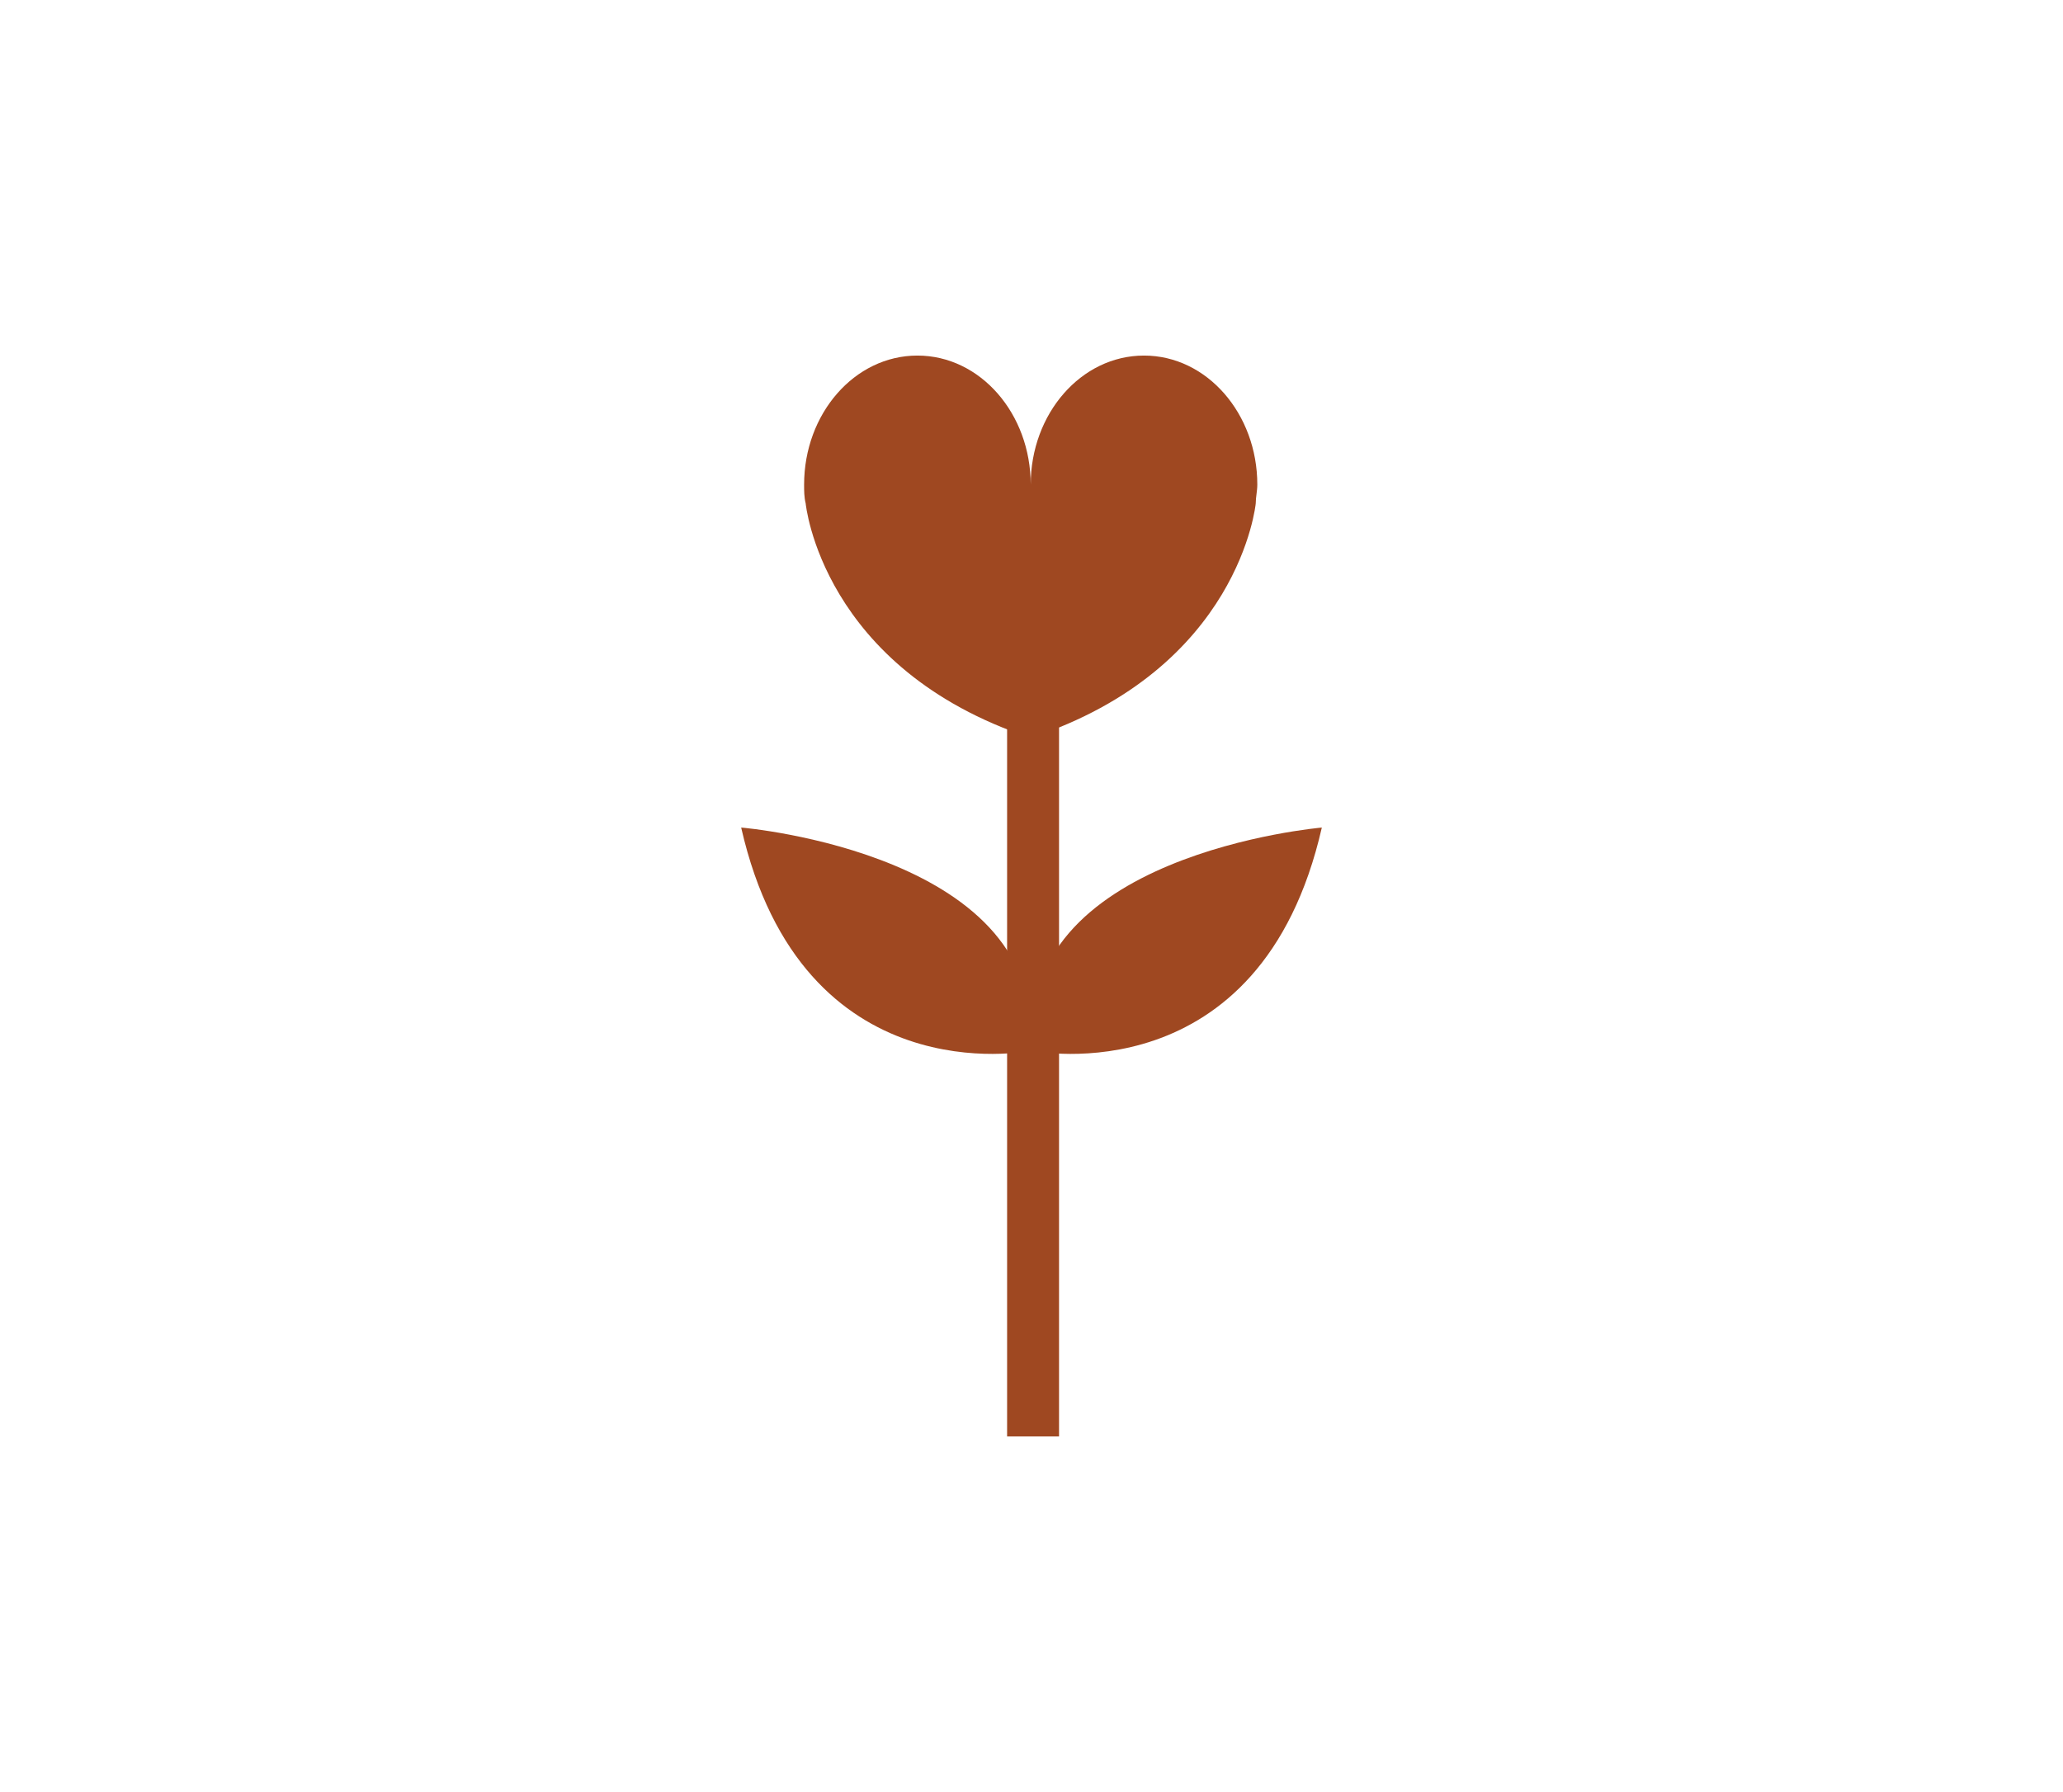
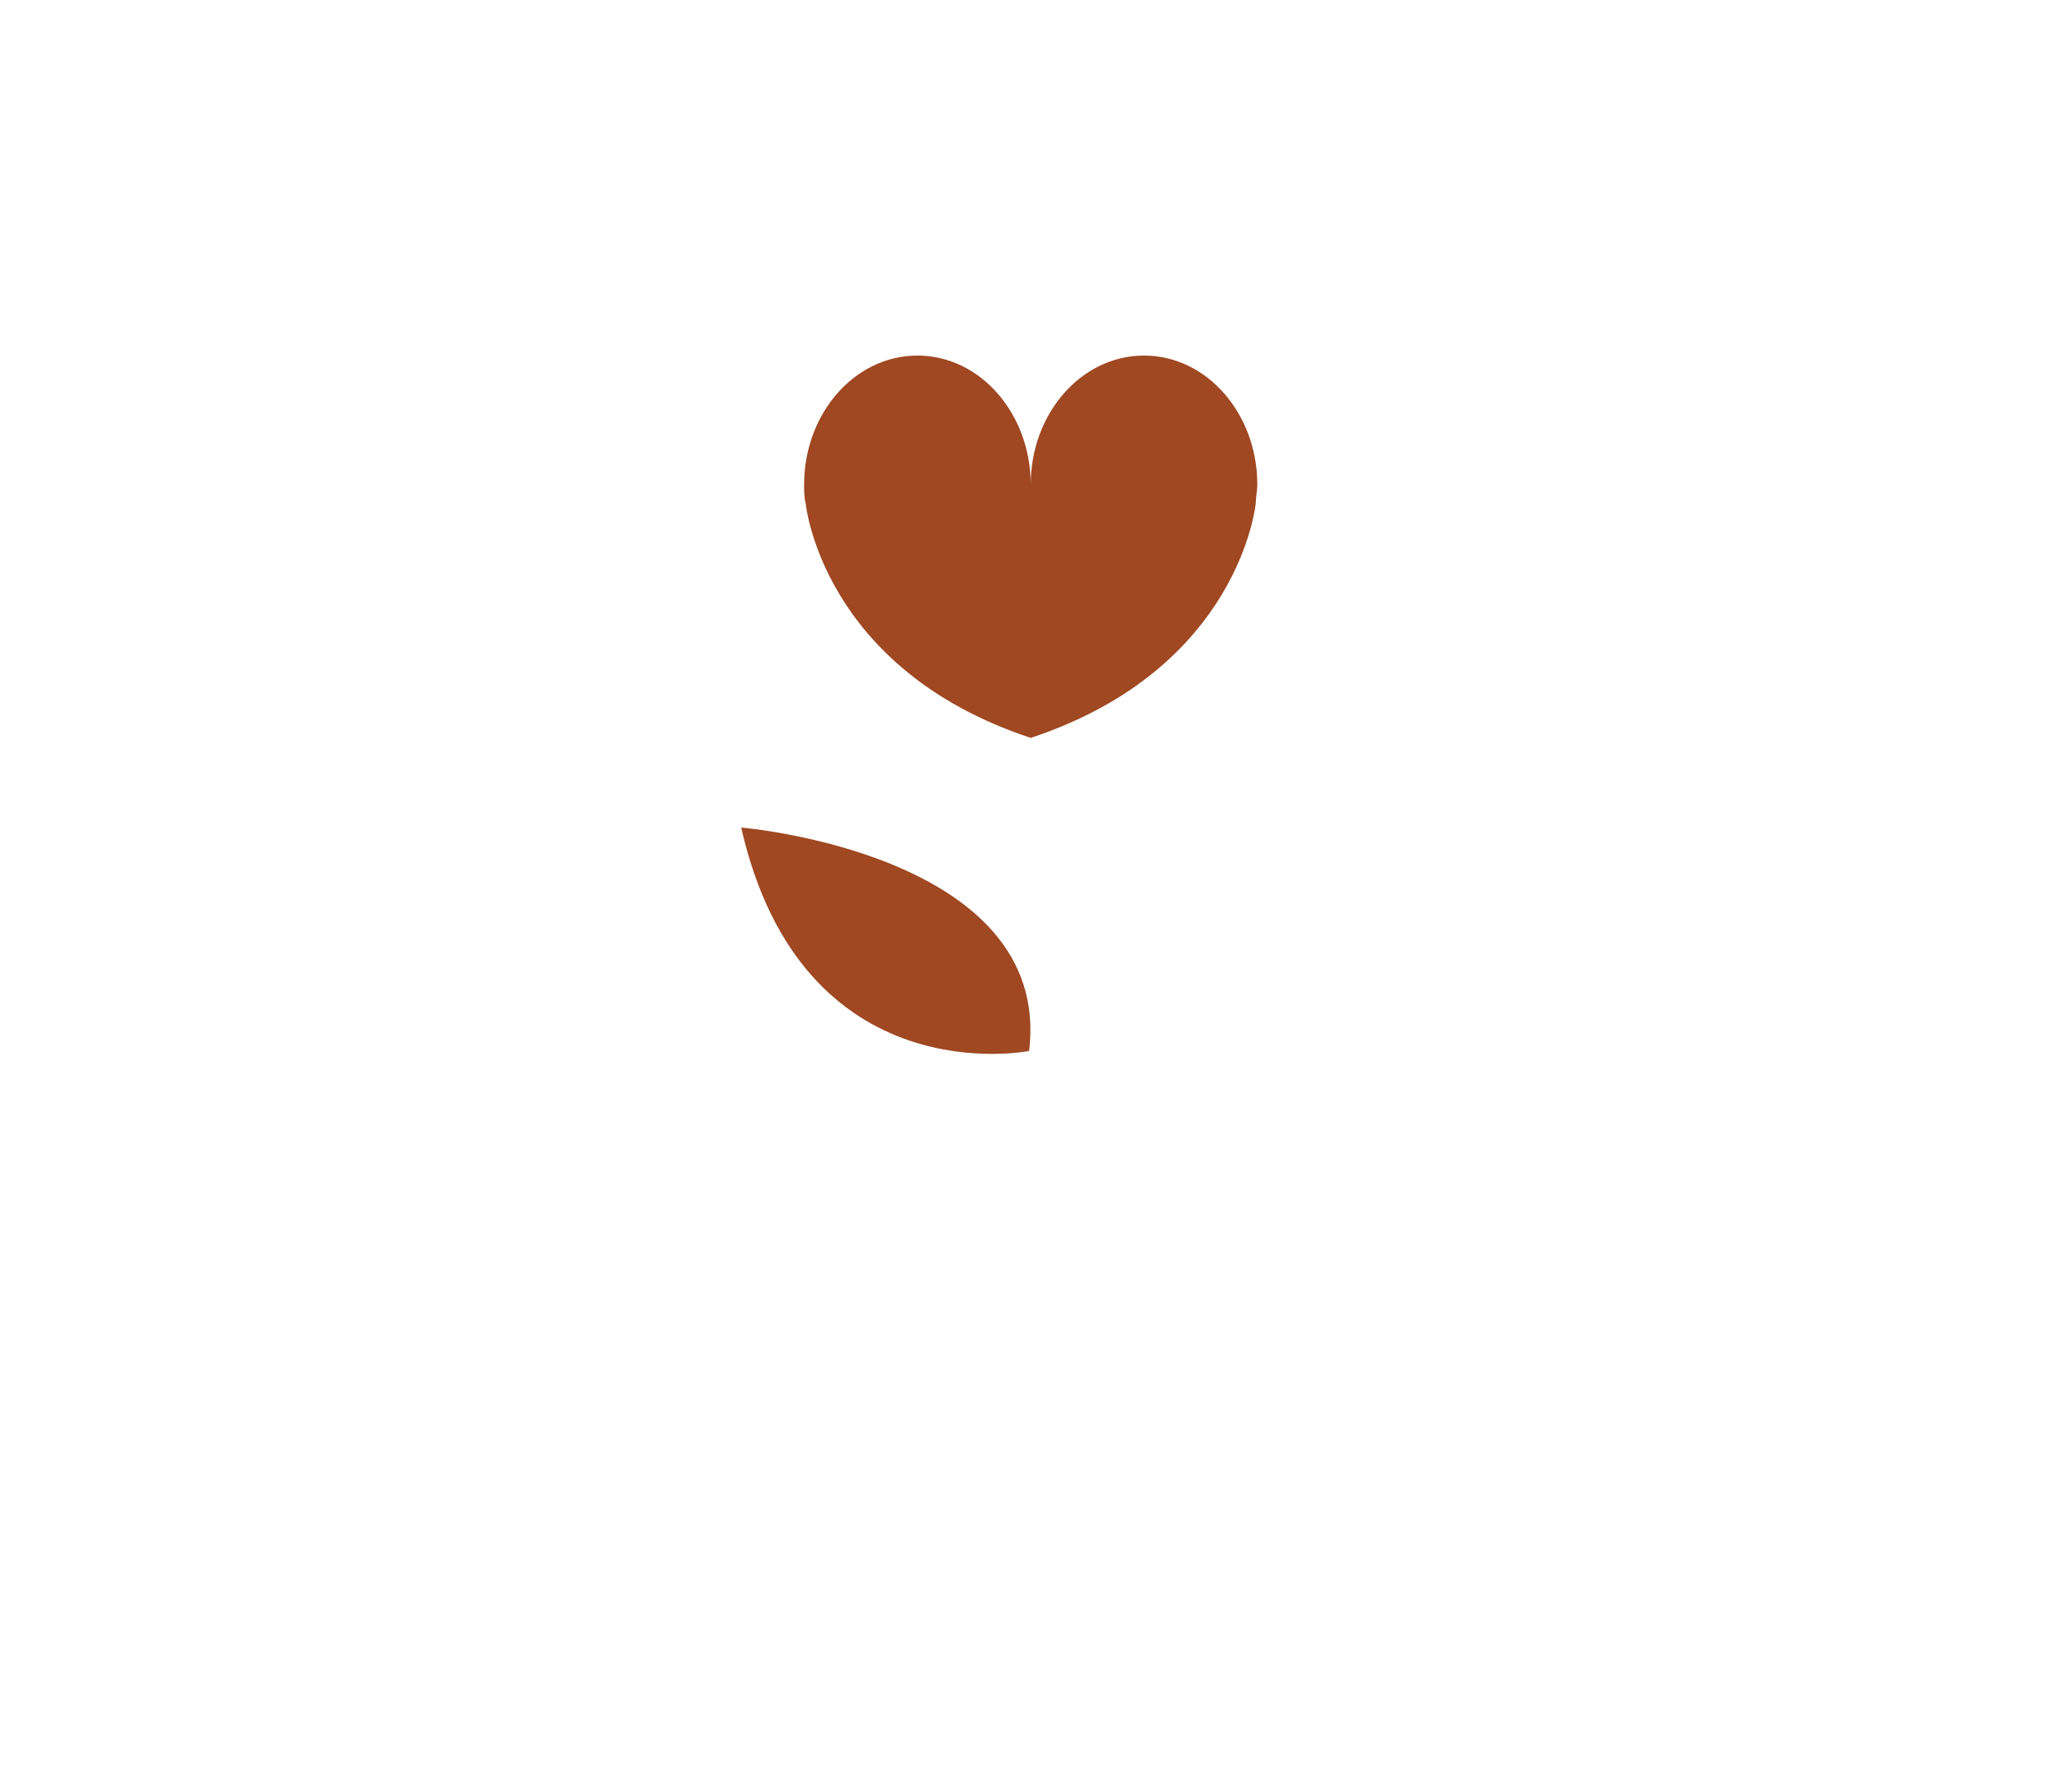
<svg xmlns="http://www.w3.org/2000/svg" version="1.1" id="Capa_1" x="0px" y="0px" viewBox="0 0 131.1 113.9" style="enable-background:new 0 0 131.1 113.9;" xml:space="preserve">
  <style type="text/css">
	.st0{fill:#9F4821;}
</style>
  <g>
    <path class="st0" d="M79.8,32L79.8,32c0-0.4,0.1-0.8,0.1-1.2c0-4.5-3.2-8.2-7.2-8.2c-4,0-7.2,3.7-7.2,8.2c0,0.1,0,0.1,0,0.2h0h0   c0-0.1,0-0.1,0-0.2c0-4.5-3.2-8.2-7.2-8.2c-4,0-7.2,3.7-7.2,8.2c0,0.4,0,0.8,0.1,1.2l0,0c0,0,1,10.5,14.3,14.9   C78.8,42.5,79.8,32,79.8,32z" />
-     <rect x="64" y="41.9" class="st0" width="3.3" height="49.4" />
    <path class="st0" d="M65.4,66.8c0,0-14.4,2.9-18.3-14.2C47.2,52.6,66.9,54.3,65.4,66.8z" />
-     <path class="st0" d="M65.7,66.8c0,0,14.4,2.9,18.3-14.2C84,52.6,64.2,54.3,65.7,66.8z" />
  </g>
</svg>